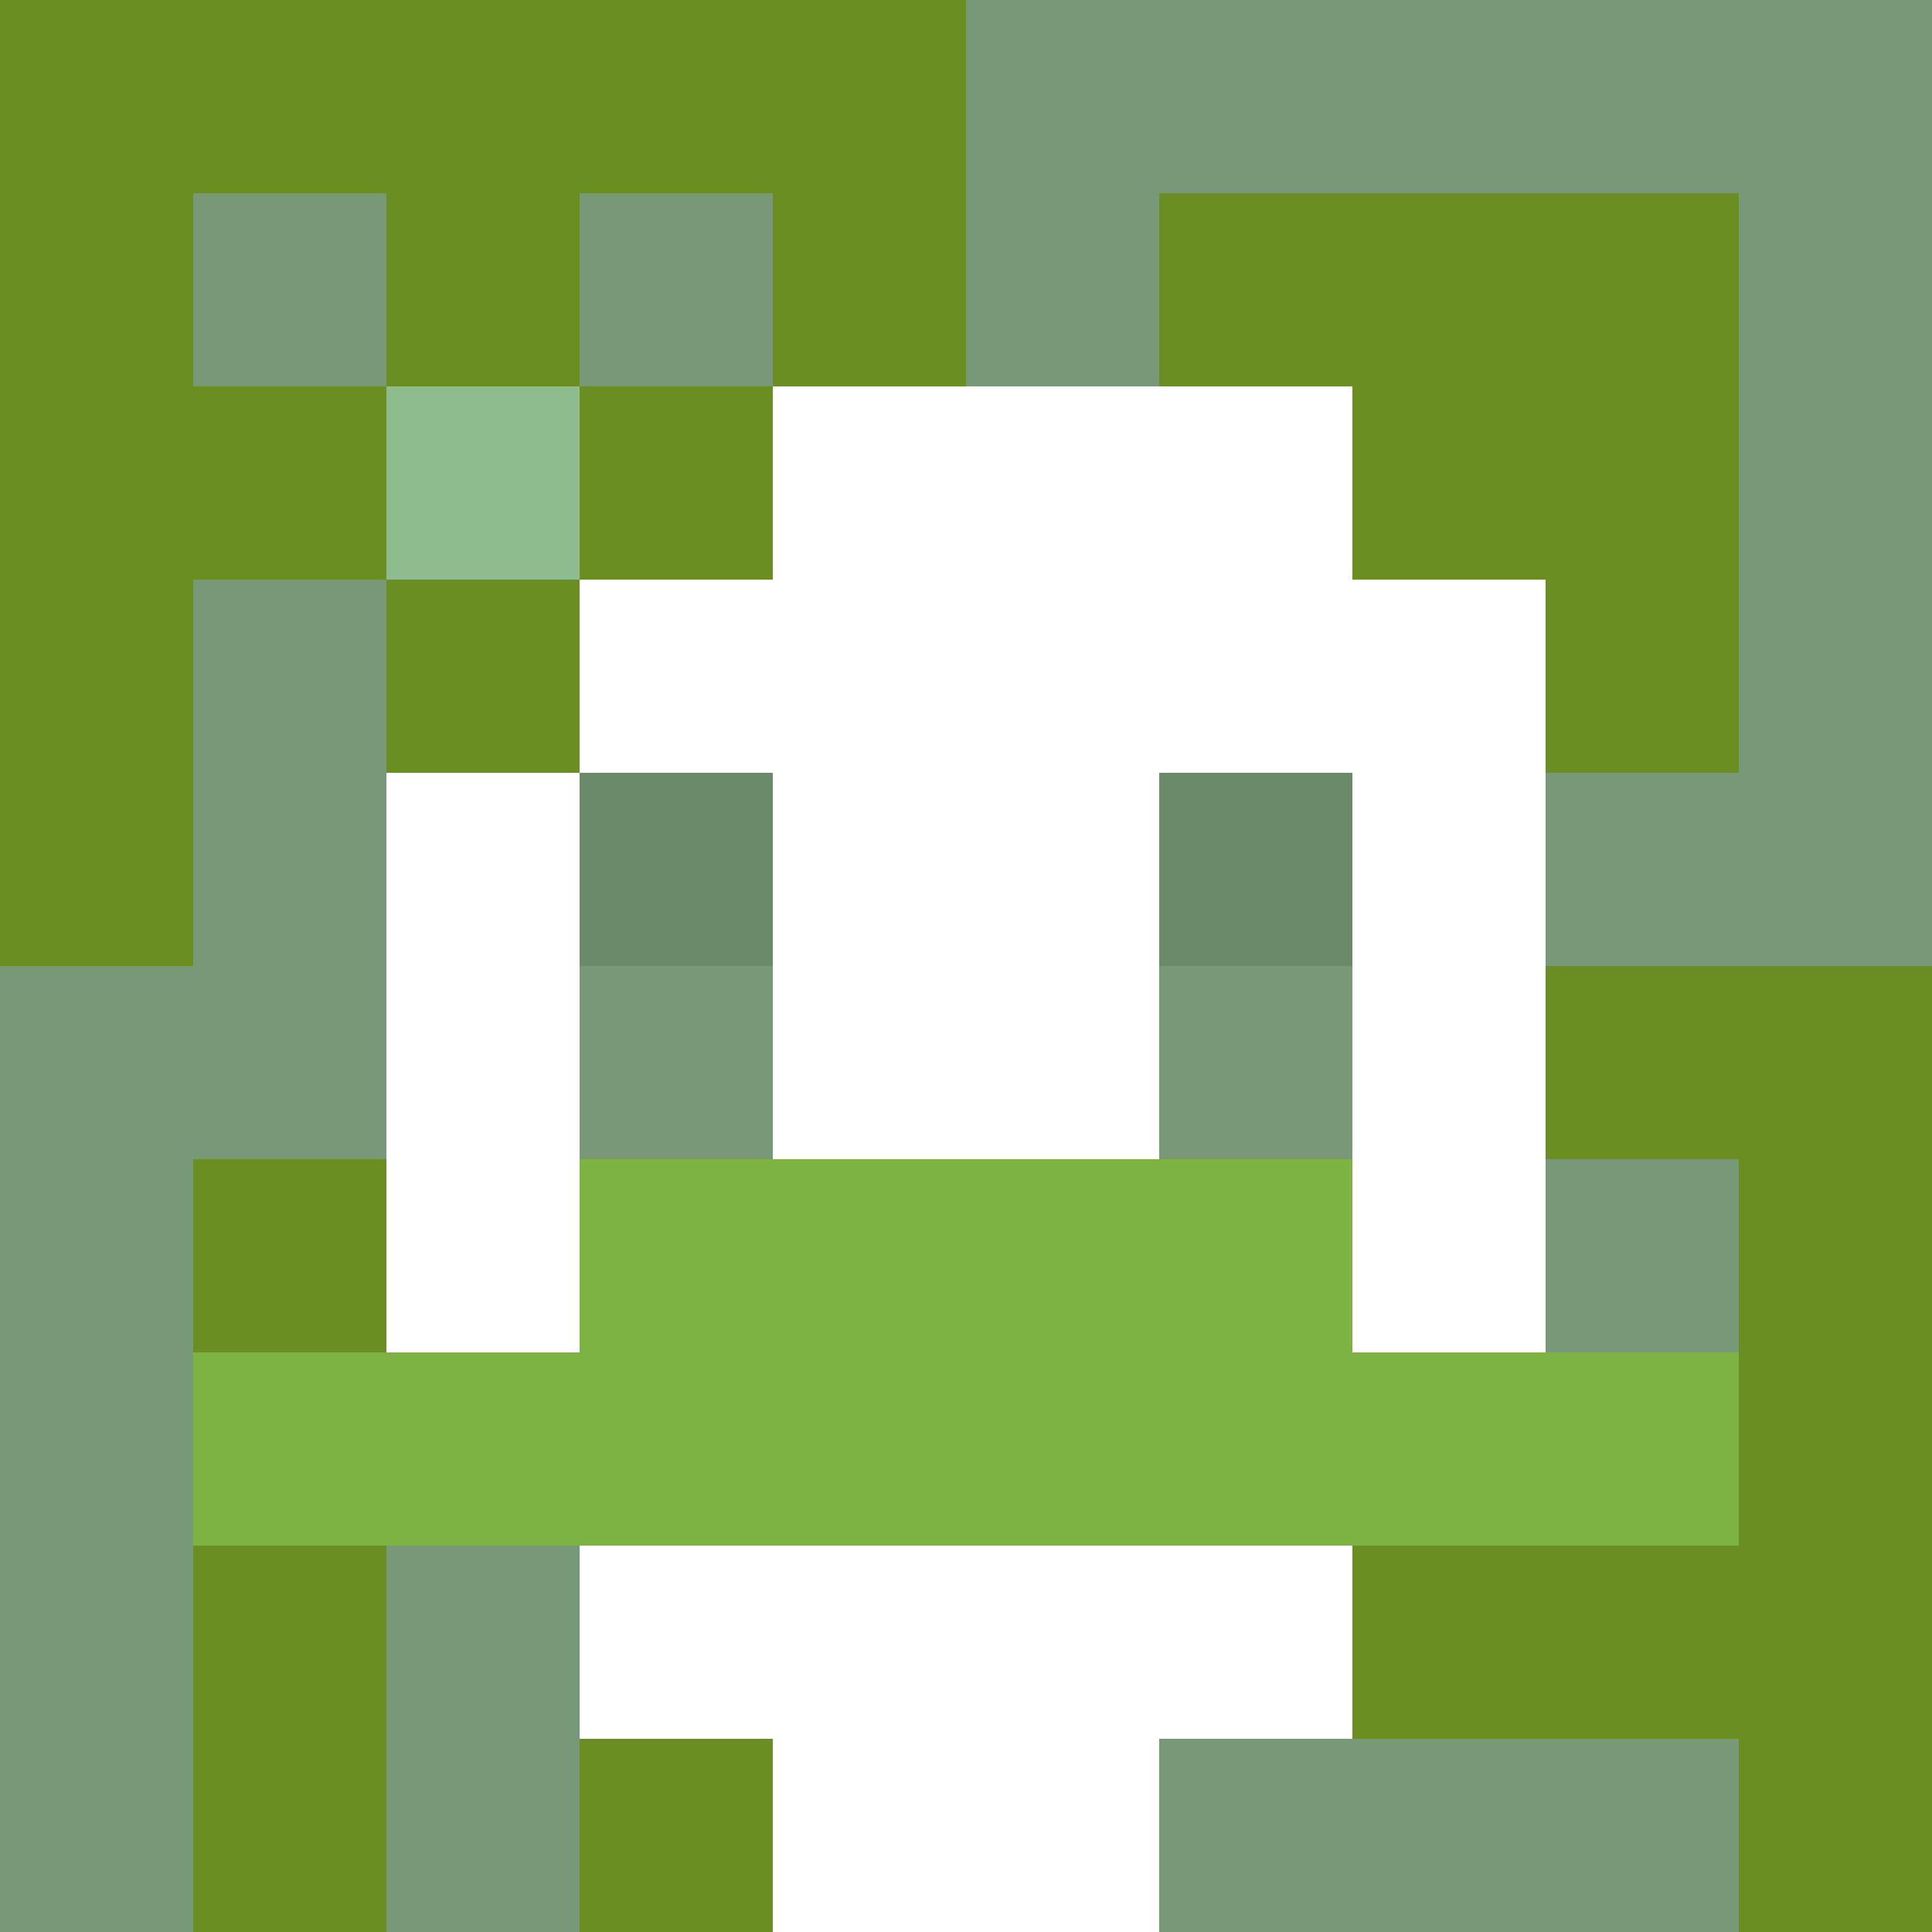
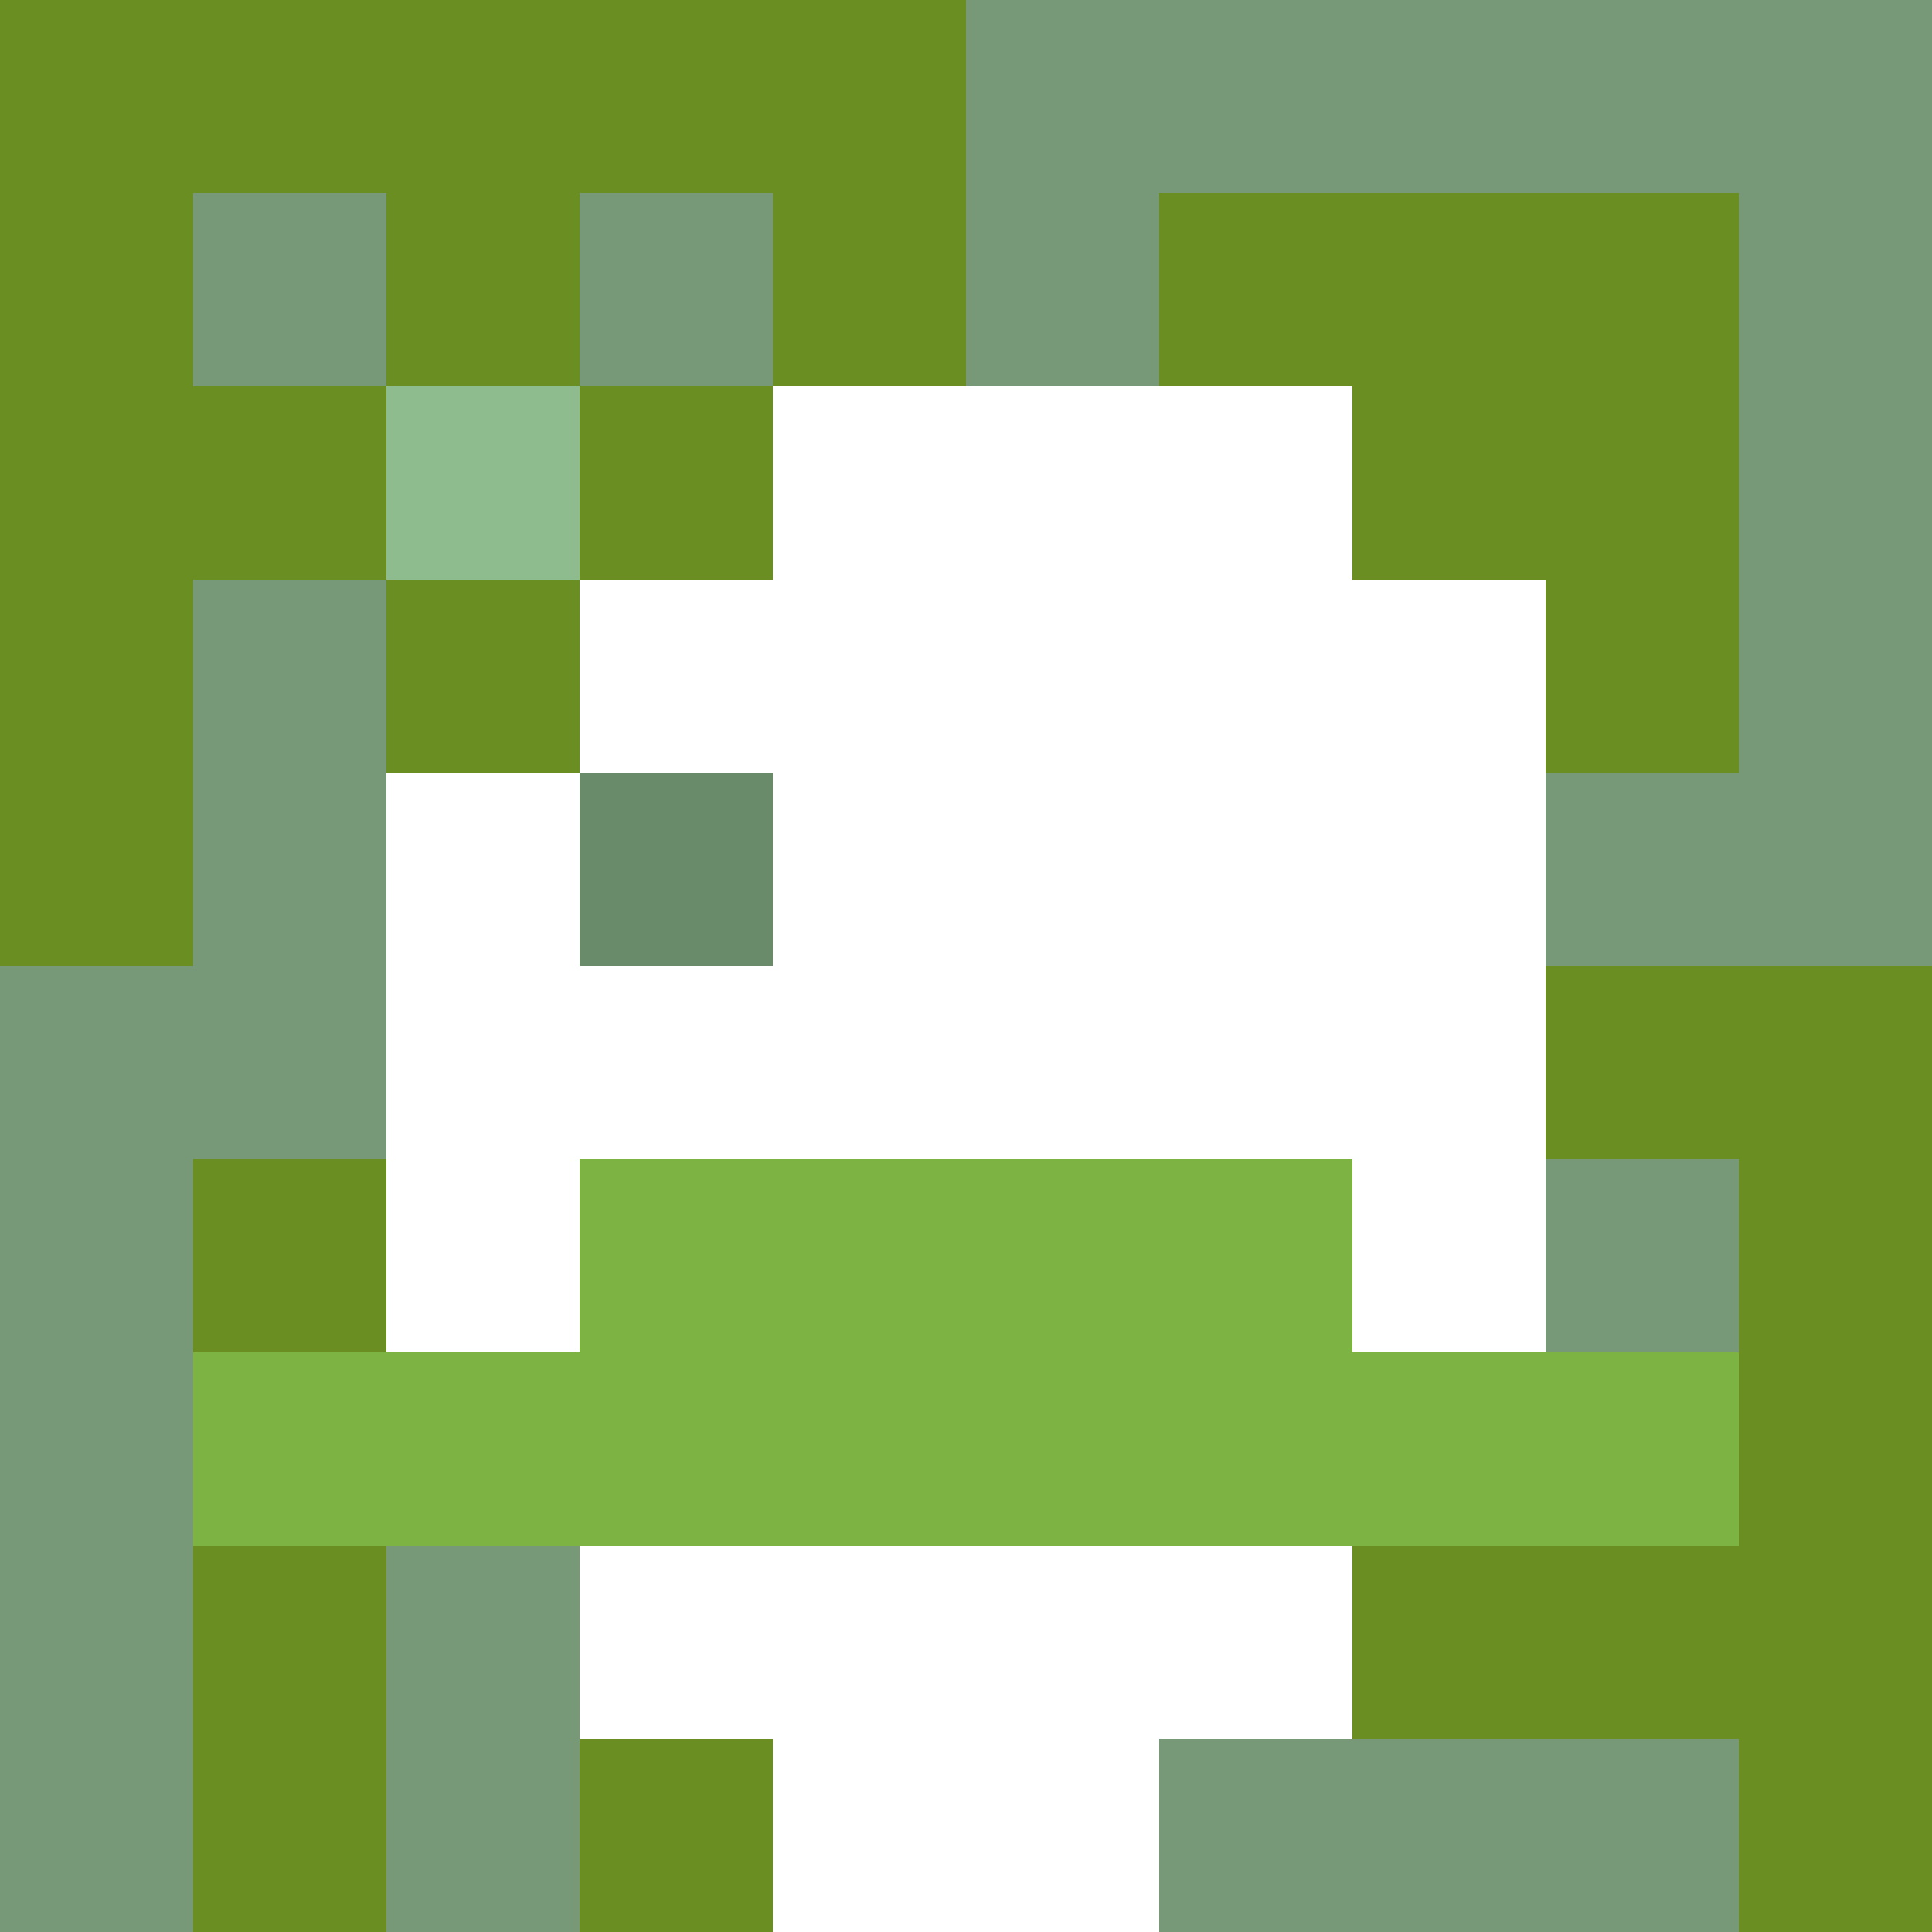
<svg xmlns="http://www.w3.org/2000/svg" version="1.1" width="600" height="600" viewBox="0 0 123 123">
  <title>'goose-pfp-flower' by Dmitri Cherniak</title>
  <desc>The Goose Is Loose (Green Edition)</desc>
  <rect width="100%" height="100%" fill="#060404" />
  <g>
    <g id="0-0">
      <rect x="0" y="0" height="123" width="123" fill="#779977" />
      <g>
        <rect id="0-0-0-0-5-1" x="0" y="0" width="61.5" height="12.3" fill="#6B8E23" />
        <rect id="0-0-0-0-1-5" x="0" y="0" width="12.3" height="61.5" fill="#6B8E23" />
        <rect id="0-0-2-0-1-5" x="24.6" y="0" width="12.3" height="61.5" fill="#6B8E23" />
        <rect id="0-0-4-0-1-5" x="49.2" y="0" width="12.3" height="61.5" fill="#6B8E23" />
        <rect id="0-0-6-1-3-3" x="73.8" y="12.3" width="36.9" height="36.9" fill="#6B8E23" />
        <rect id="0-0-1-6-1-4" x="12.3" y="73.8" width="12.3" height="49.2" fill="#6B8E23" />
        <rect id="0-0-3-6-1-4" x="36.9" y="73.8" width="12.3" height="49.2" fill="#6B8E23" />
        <rect id="0-0-5-5-5-1" x="61.5" y="61.5" width="61.5" height="12.3" fill="#6B8E23" />
        <rect id="0-0-5-8-5-1" x="61.5" y="98.4" width="61.5" height="12.3" fill="#6B8E23" />
        <rect id="0-0-5-5-1-5" x="61.5" y="61.5" width="12.3" height="61.5" fill="#6B8E23" />
        <rect id="0-0-9-5-1-5" x="110.7" y="61.5" width="12.3" height="61.5" fill="#6B8E23" />
      </g>
      <g>
        <rect id="0-0-3-2-4-7" x="36.9" y="24.6" width="49.2" height="86.1" fill="#FFFFFF" />
        <rect id="0-0-2-3-6-5" x="24.6" y="36.9" width="73.8" height="61.5" fill="#FFFFFF" />
        <rect id="0-0-4-8-2-2" x="49.2" y="98.4" width="24.6" height="24.6" fill="#FFFFFF" />
        <rect id="0-0-1-7-8-1" x="12.3" y="86.1" width="98.4" height="12.3" fill="#7CB342" />
        <rect id="0-0-3-6-4-2" x="36.9" y="73.8" width="49.2" height="24.6" fill="#7CB342" />
        <rect id="0-0-3-4-1-1" x="36.9" y="49.2" width="12.3" height="12.3" fill="#698B69" />
-         <rect id="0-0-6-4-1-1" x="73.8" y="49.2" width="12.3" height="12.3" fill="#698B69" />
-         <rect id="0-0-3-5-1-1" x="36.9" y="61.5" width="12.3" height="12.3" fill="#779977" />
-         <rect id="0-0-6-5-1-1" x="73.8" y="61.5" width="12.3" height="12.3" fill="#779977" />
        <rect id="0-0-1-2-3-1" x="12.3" y="24.6" width="36.9" height="12.3" fill="#6B8E23" />
        <rect id="0-0-2-1-1-3" x="24.6" y="12.3" width="12.3" height="36.9" fill="#6B8E23" />
        <rect id="0-0-2-2-1-1" x="24.6" y="24.6" width="12.3" height="12.3" fill="#8FBC8F" />
      </g>
    </g>
  </g>
</svg>